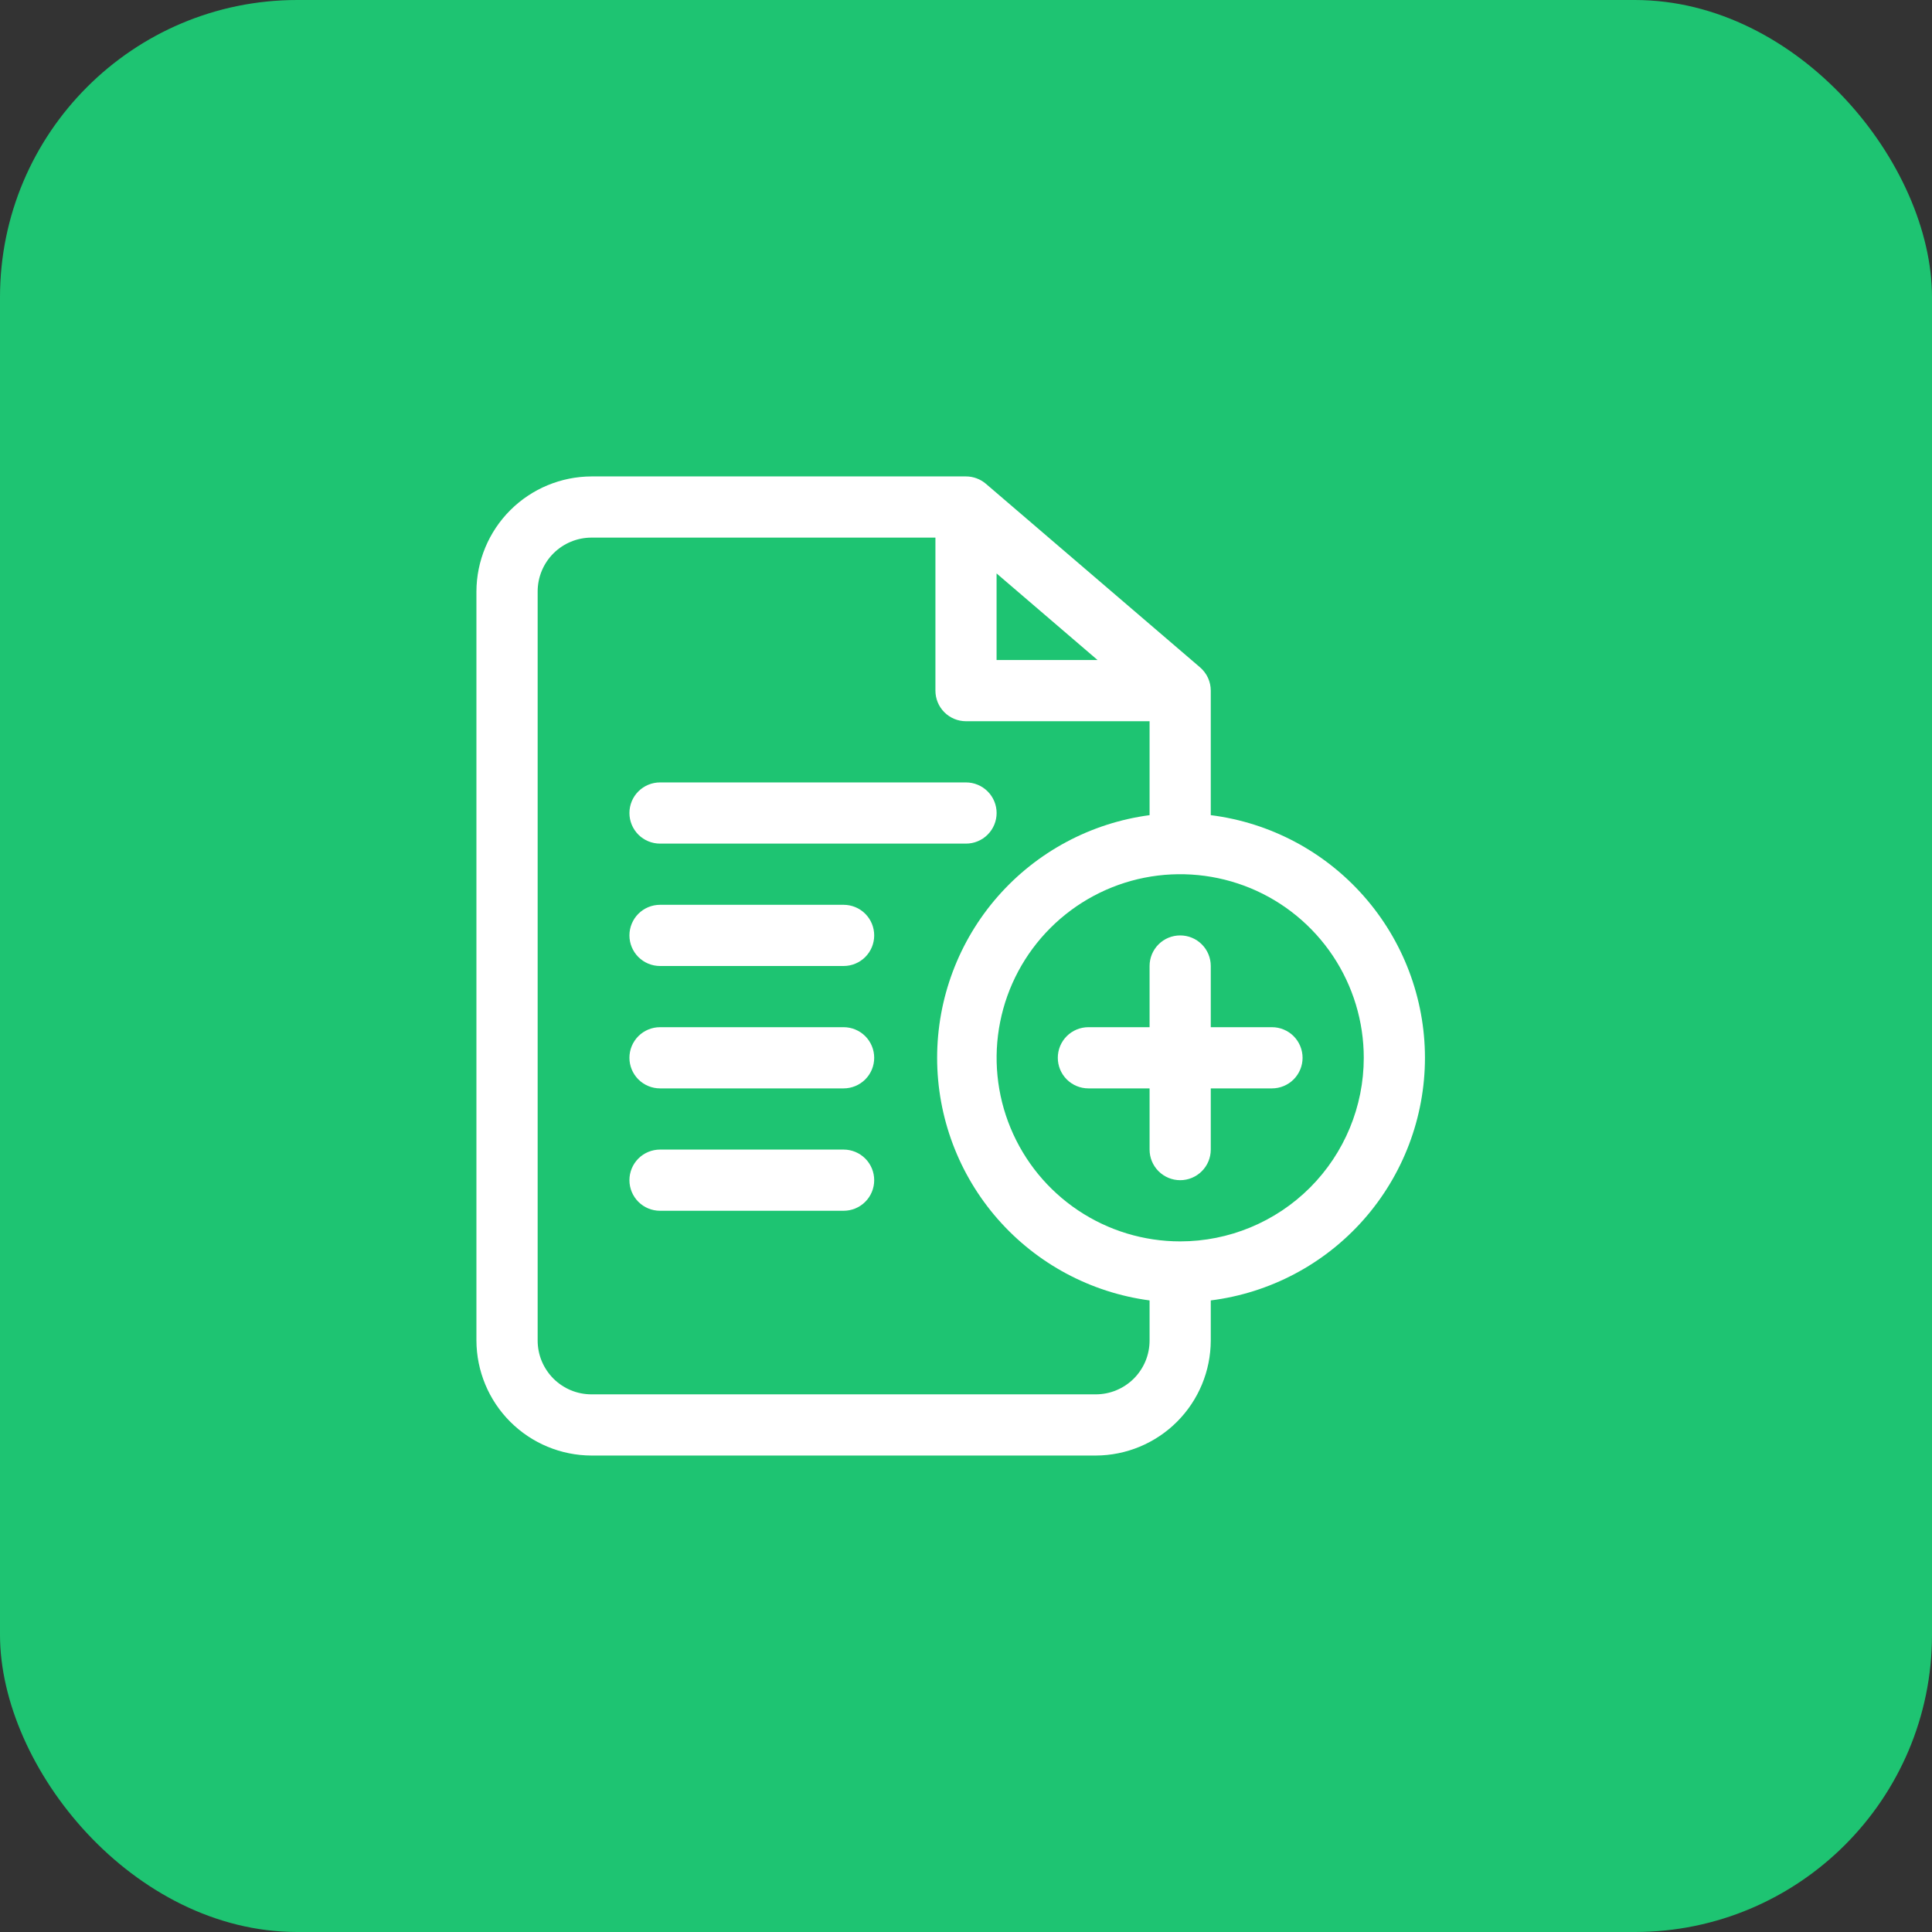
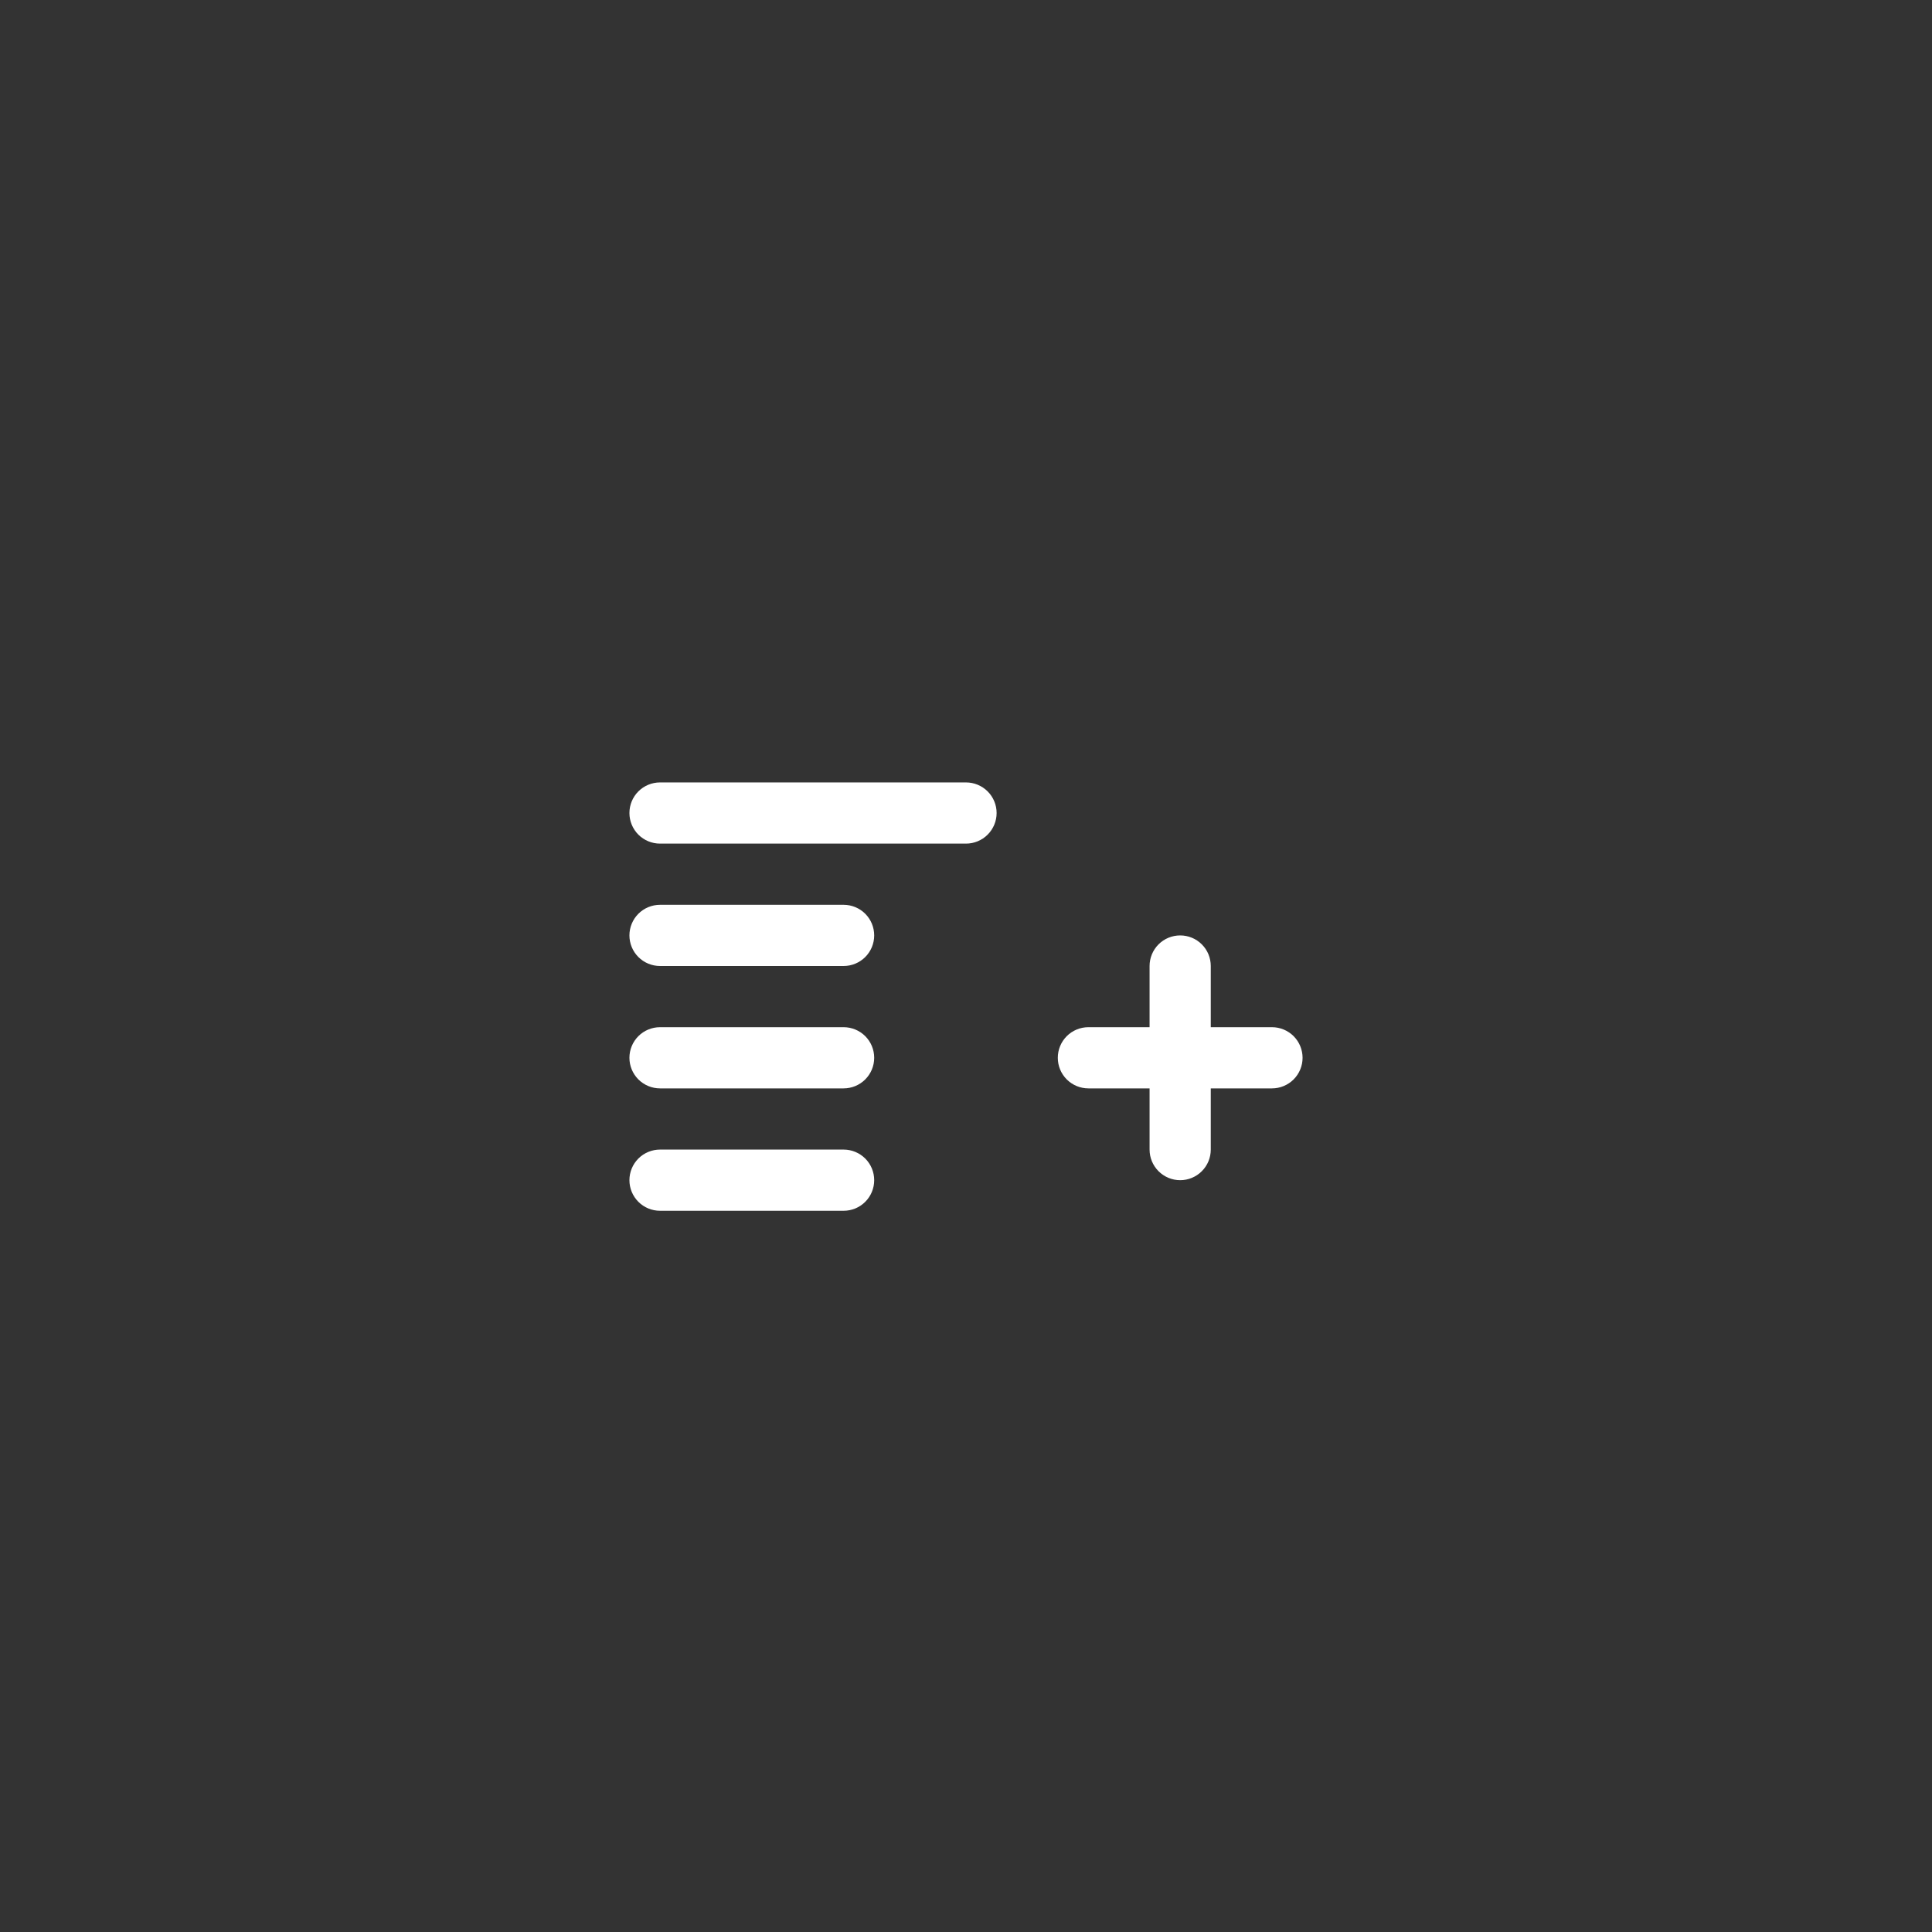
<svg xmlns="http://www.w3.org/2000/svg" width="52" height="52" viewBox="0 0 52 52" fill="none">
  <rect x="0" y="0" width="52" height="52" fill="#333333" stroke="none" />
-   <rect width="52" height="52" rx="8" fill="#1EC472" />
-   <path d="M38.353 28.471C38.352 26.867 37.765 25.319 36.704 24.117C35.643 22.914 34.179 22.14 32.588 21.94V18.588C32.588 18.469 32.562 18.352 32.513 18.244C32.463 18.136 32.39 18.04 32.3 17.962L26.535 13.021C26.386 12.894 26.196 12.823 26 12.823H15.92C15.1 12.826 14.313 13.153 13.733 13.733C13.153 14.313 12.826 15.099 12.823 15.92V36.08C12.826 36.901 13.153 37.687 13.733 38.267C14.313 38.847 15.1 39.174 15.92 39.176H29.492C30.312 39.174 31.099 38.847 31.679 38.267C32.259 37.687 32.586 36.901 32.588 36.08V35.001C34.179 34.801 35.643 34.027 36.704 32.825C37.765 31.622 38.352 30.074 38.353 28.471ZM26.823 15.434L29.541 17.765H26.823V15.434ZM29.492 37.529H15.92C15.73 37.529 15.541 37.492 15.365 37.419C15.19 37.346 15.03 37.239 14.895 37.105C14.761 36.97 14.654 36.81 14.581 36.635C14.508 36.459 14.471 36.27 14.471 36.08V15.92C14.471 15.536 14.623 15.167 14.895 14.895C15.167 14.623 15.536 14.47 15.92 14.47H25.177V18.588C25.177 18.807 25.263 19.016 25.418 19.171C25.572 19.325 25.782 19.412 26 19.412H30.941V21.94C29.358 22.151 27.906 22.929 26.854 24.13C25.802 25.331 25.223 26.874 25.223 28.471C25.223 30.067 25.802 31.61 26.854 32.811C27.906 34.012 29.358 34.79 30.941 35.001V36.08C30.941 36.27 30.904 36.459 30.831 36.635C30.758 36.81 30.651 36.97 30.517 37.105C30.382 37.239 30.222 37.346 30.046 37.419C29.871 37.492 29.682 37.529 29.492 37.529ZM31.765 33.412C30.788 33.412 29.832 33.122 29.02 32.579C28.207 32.036 27.574 31.264 27.2 30.361C26.826 29.459 26.728 28.465 26.919 27.507C27.109 26.548 27.58 25.668 28.271 24.977C28.962 24.286 29.842 23.815 30.801 23.624C31.759 23.434 32.753 23.532 33.656 23.905C34.559 24.279 35.33 24.913 35.873 25.725C36.416 26.538 36.706 27.493 36.706 28.471C36.706 29.781 36.185 31.038 35.259 31.965C34.332 32.891 33.075 33.412 31.765 33.412Z" fill="white" />
  <path d="M34.235 27.647H32.588V26C32.588 25.782 32.502 25.572 32.347 25.418C32.193 25.263 31.983 25.177 31.765 25.177C31.546 25.177 31.337 25.263 31.182 25.418C31.028 25.572 30.941 25.782 30.941 26V27.647H29.294C29.076 27.647 28.866 27.734 28.712 27.888C28.557 28.043 28.471 28.252 28.471 28.471C28.471 28.689 28.557 28.898 28.712 29.053C28.866 29.207 29.076 29.294 29.294 29.294H30.941V30.941C30.941 31.16 31.028 31.369 31.182 31.523C31.337 31.678 31.546 31.765 31.765 31.765C31.983 31.765 32.193 31.678 32.347 31.523C32.502 31.369 32.588 31.16 32.588 30.941V29.294H34.235C34.454 29.294 34.663 29.207 34.818 29.053C34.972 28.898 35.059 28.689 35.059 28.471C35.059 28.252 34.972 28.043 34.818 27.888C34.663 27.734 34.454 27.647 34.235 27.647ZM17.765 22.706H26C26.218 22.706 26.428 22.619 26.582 22.465C26.737 22.31 26.824 22.101 26.824 21.882C26.824 21.664 26.737 21.454 26.582 21.3C26.428 21.146 26.218 21.059 26 21.059H17.765C17.546 21.059 17.337 21.146 17.182 21.3C17.028 21.454 16.941 21.664 16.941 21.882C16.941 22.101 17.028 22.31 17.182 22.465C17.337 22.619 17.546 22.706 17.765 22.706ZM22.706 24.353H17.765C17.546 24.353 17.337 24.44 17.182 24.594C17.028 24.749 16.941 24.958 16.941 25.177C16.941 25.395 17.028 25.604 17.182 25.759C17.337 25.913 17.546 26 17.765 26H22.706C22.924 26 23.134 25.913 23.288 25.759C23.443 25.604 23.529 25.395 23.529 25.177C23.529 24.958 23.443 24.749 23.288 24.594C23.134 24.44 22.924 24.353 22.706 24.353ZM22.706 27.647H17.765C17.546 27.647 17.337 27.734 17.182 27.888C17.028 28.043 16.941 28.252 16.941 28.471C16.941 28.689 17.028 28.898 17.182 29.053C17.337 29.207 17.546 29.294 17.765 29.294H22.706C22.924 29.294 23.134 29.207 23.288 29.053C23.443 28.898 23.529 28.689 23.529 28.471C23.529 28.252 23.443 28.043 23.288 27.888C23.134 27.734 22.924 27.647 22.706 27.647ZM22.706 30.941H17.765C17.546 30.941 17.337 31.028 17.182 31.182C17.028 31.337 16.941 31.546 16.941 31.765C16.941 31.983 17.028 32.193 17.182 32.347C17.337 32.502 17.546 32.588 17.765 32.588H22.706C22.924 32.588 23.134 32.502 23.288 32.347C23.443 32.193 23.529 31.983 23.529 31.765C23.529 31.546 23.443 31.337 23.288 31.182C23.134 31.028 22.924 30.941 22.706 30.941Z" fill="white" />
</svg>